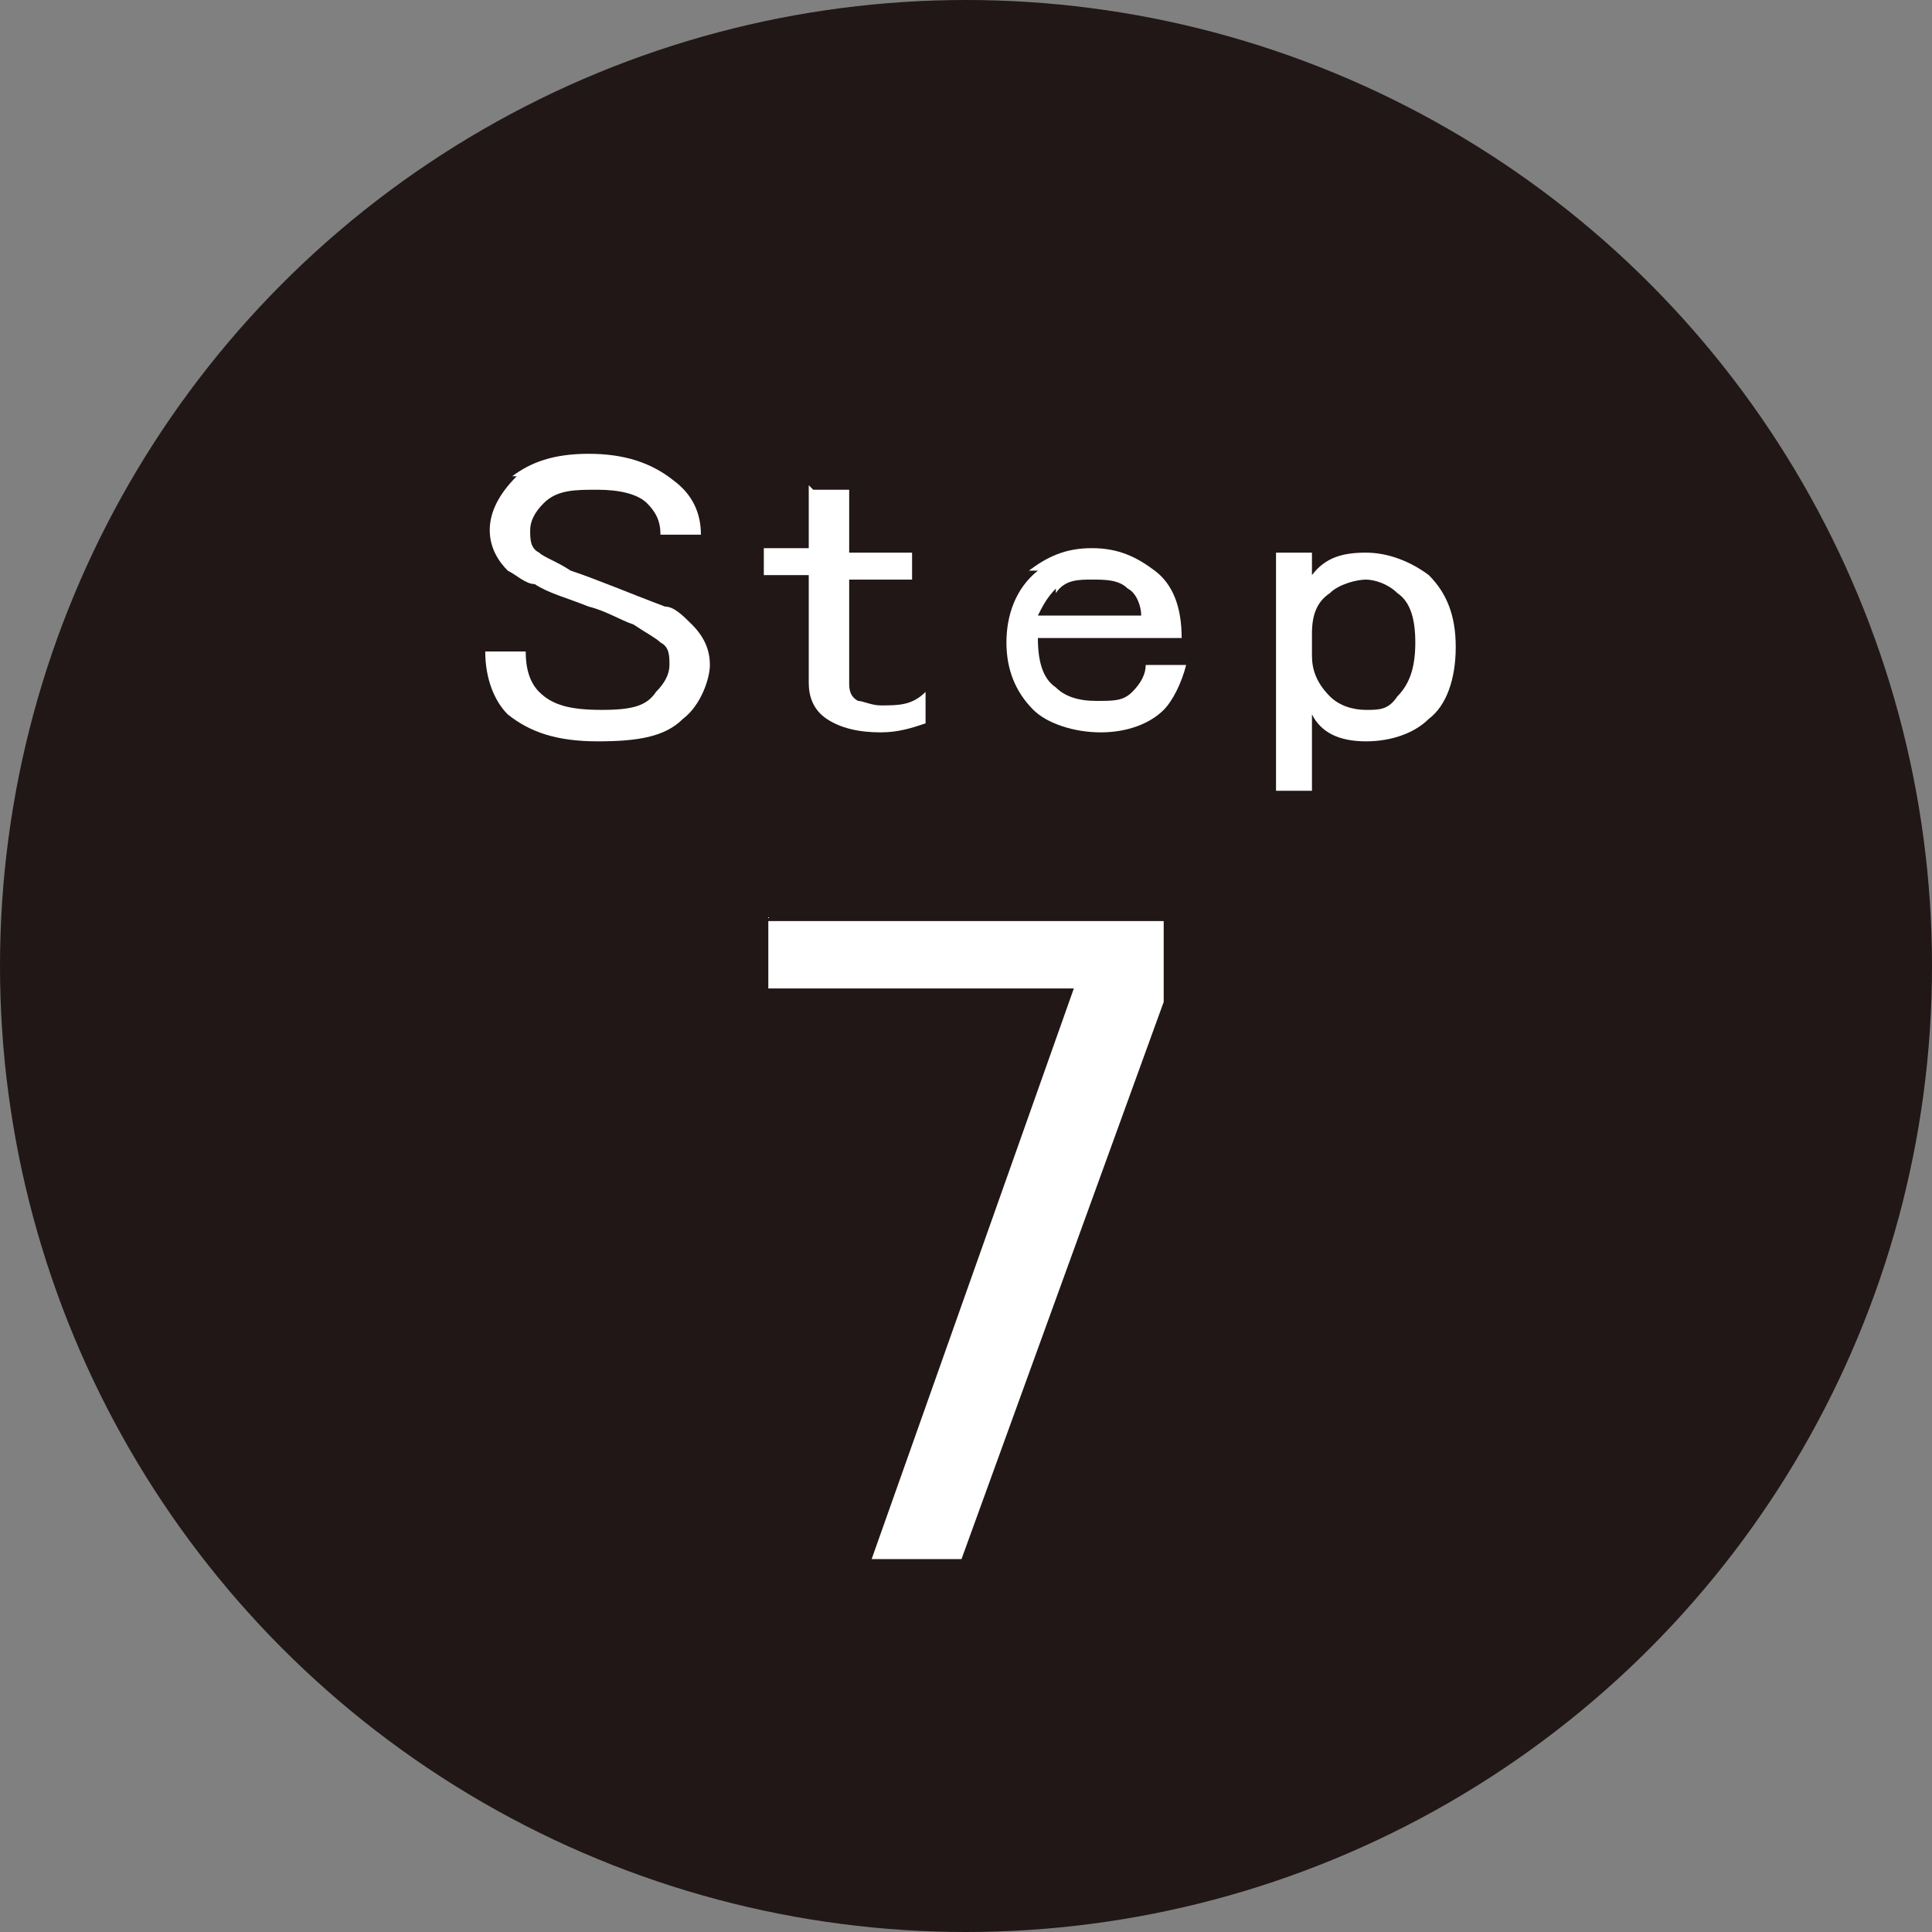
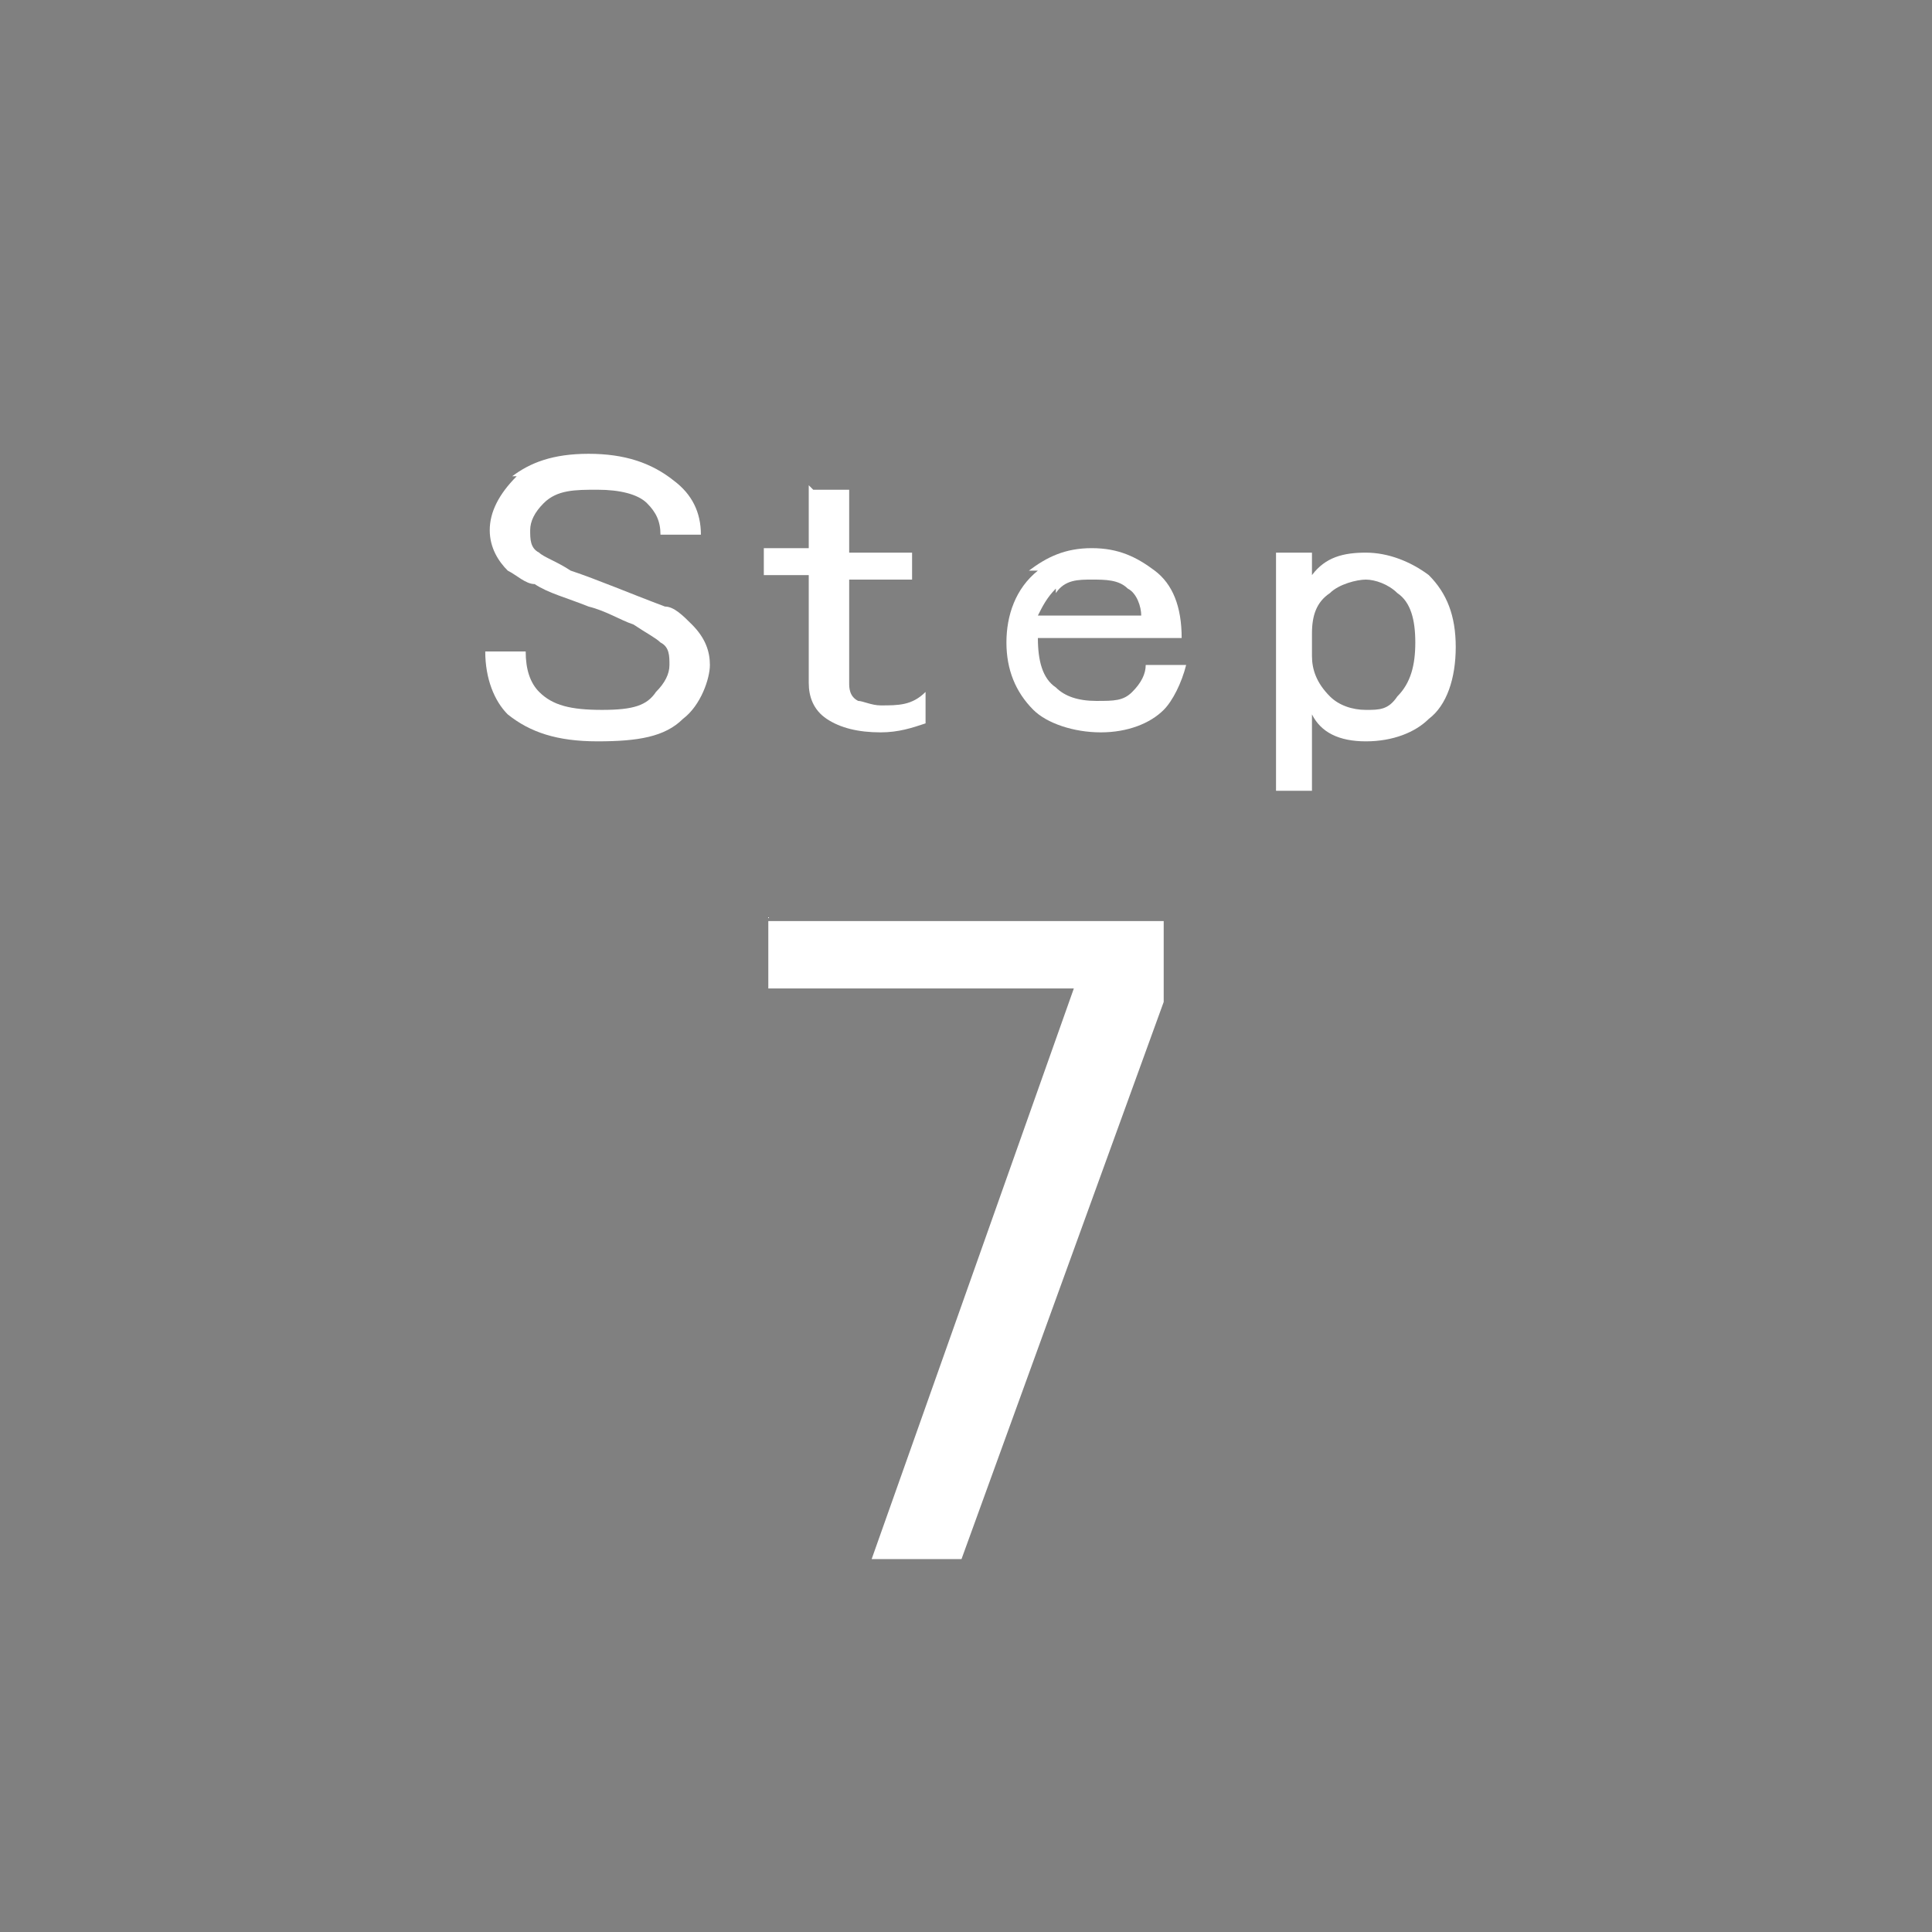
<svg xmlns="http://www.w3.org/2000/svg" id="_レイヤー_1" data-name="レイヤー_1" version="1.1" viewBox="0 0 43 43">
  <rect x="0" y="0" width="43" height="43" fill="#808080" stroke="none" />
  <defs>
    <style>
      .st0 {
        fill: #fff;
      }

      .st1 {
        fill: #201716;
      }
    </style>
  </defs>
-   <circle class="st1" cx="21.5" cy="21.5" r="21.5" />
  <g>
    <path class="st0" d="M11.4,10.6c.4-.3.9-.5,1.7-.5s1.4.2,1.9.6c.4.3.6.7.6,1.2h-.9c0-.3-.1-.5-.3-.7-.2-.2-.6-.3-1.1-.3s-.9,0-1.2.3c-.2.2-.3.4-.3.6s0,.4.2.5c.1.1.4.2.7.4.6.2,1.3.5,2.1.8.2,0,.4.2.6.4.3.3.4.6.4.9s-.2.9-.6,1.2c-.4.4-1,.5-1.9.5s-1.5-.2-2-.6c-.3-.3-.5-.8-.5-1.4h.9c0,.4.1.7.3.9.3.3.7.4,1.4.4s1-.1,1.2-.4c.2-.2.3-.4.3-.6s0-.4-.2-.5c-.1-.1-.3-.2-.6-.4-.3-.1-.6-.3-1-.4-.5-.2-.9-.3-1.2-.5-.2,0-.4-.2-.6-.3-.2-.2-.4-.5-.4-.9s.2-.8.6-1.2Z" />
    <path class="st0" d="M18.1,10.9h.8v1.4h1.4v.6h-1.4v2.3c0,.1,0,.3.2.4.1,0,.3.1.5.1.4,0,.7,0,1-.3v.7c-.3.1-.6.2-1,.2-.5,0-.9-.1-1.2-.3-.3-.2-.4-.5-.4-.8v-2.4h-1v-.6h1v-1.4Z" />
    <path class="st0" d="M22.9,12.7c.4-.3.8-.5,1.4-.5s1,.2,1.4.5c.4.3.6.8.6,1.5h-3.2c0,.5.1.9.4,1.1.2.2.5.3.9.3s.6,0,.8-.2c.2-.2.3-.4.3-.6h.9c-.1.4-.3.8-.5,1-.3.3-.8.5-1.4.5s-1.2-.2-1.5-.5c-.4-.4-.6-.9-.6-1.5s.2-1.2.7-1.6ZM23.5,13.1c-.2.2-.3.4-.4.6h2.3c0-.2-.1-.5-.3-.6-.2-.2-.5-.2-.8-.2s-.6,0-.8.3Z" />
    <path class="st0" d="M29.2,17.6h-.8v-5.3h.8v.5c.3-.4.7-.5,1.2-.5s1,.2,1.4.5c.4.4.6.9.6,1.6s-.2,1.3-.6,1.6c-.3.3-.8.5-1.4.5s-1-.2-1.2-.6v1.8ZM29.6,13.2c-.3.2-.4.5-.4.9v.5c0,.3.1.6.4.9.2.2.5.3.8.3s.5,0,.7-.3c.3-.3.4-.7.4-1.2s-.1-.9-.4-1.1c-.2-.2-.5-.3-.7-.3s-.6.1-.8.3Z" />
  </g>
  <path class="st0" d="M17.1,20.5h8.8v1.8l-4.5,12.4h-2l4.5-12.7h-6.8v-1.6Z" />
</svg>